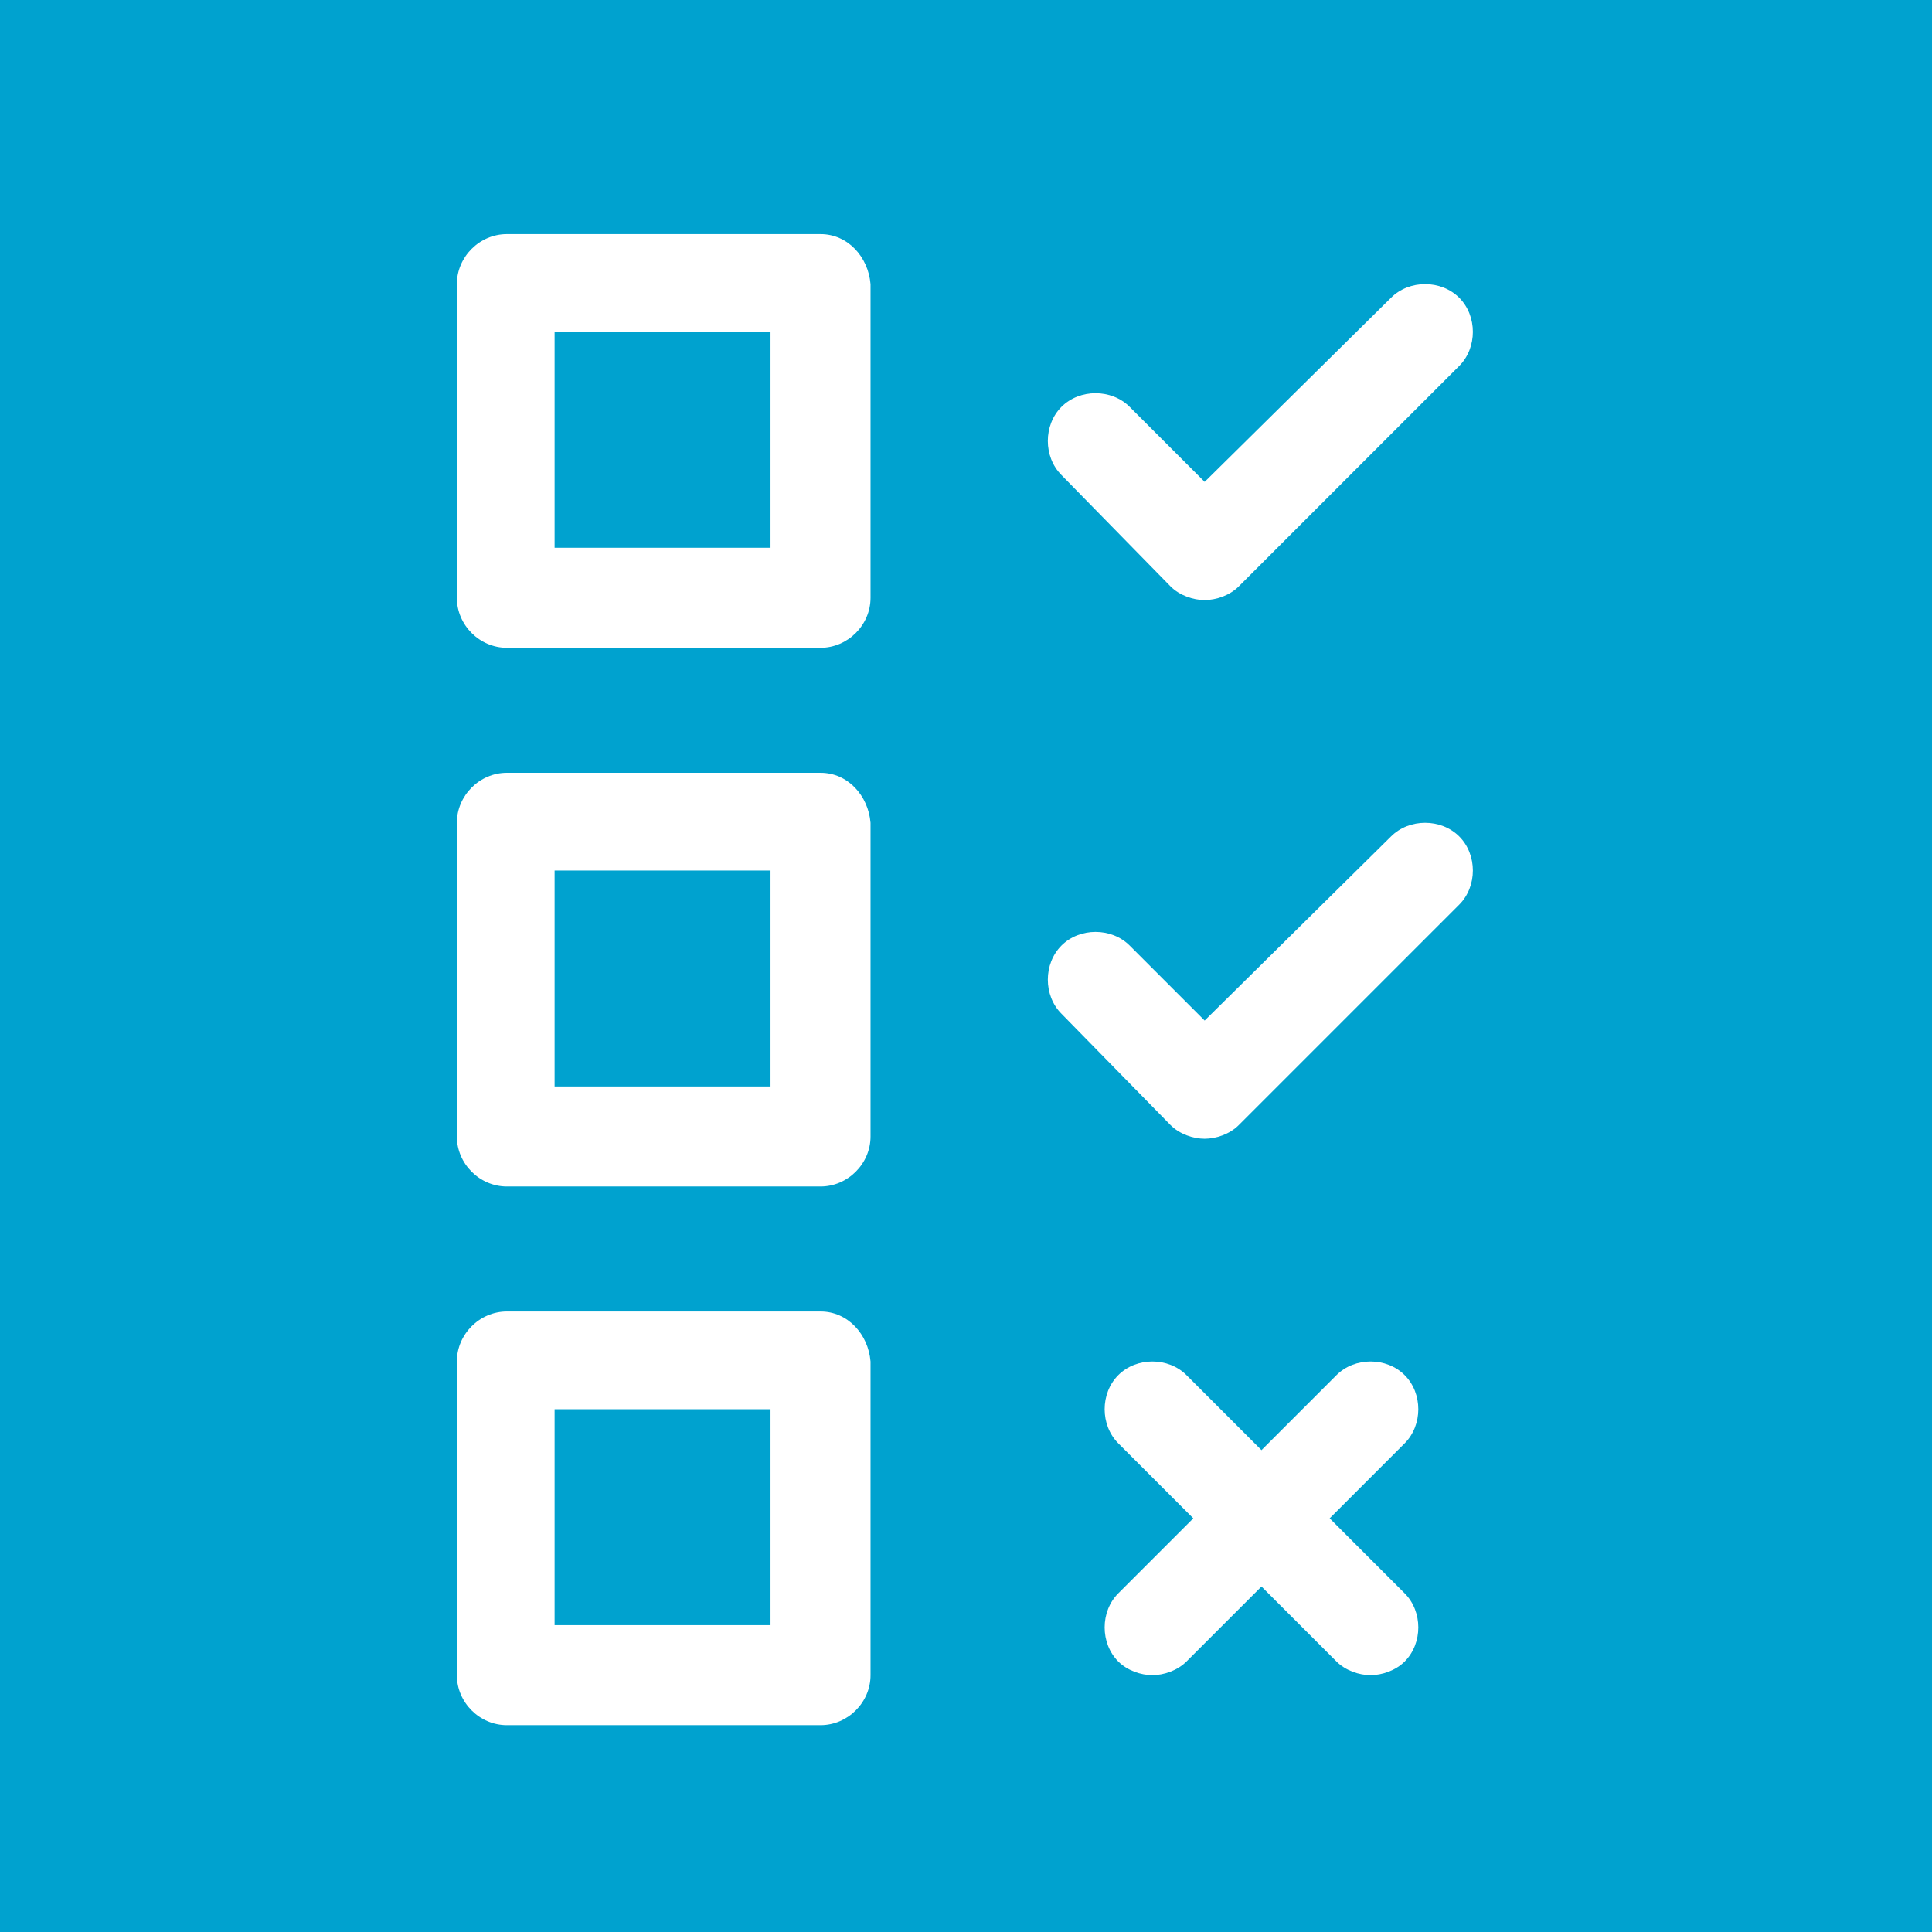
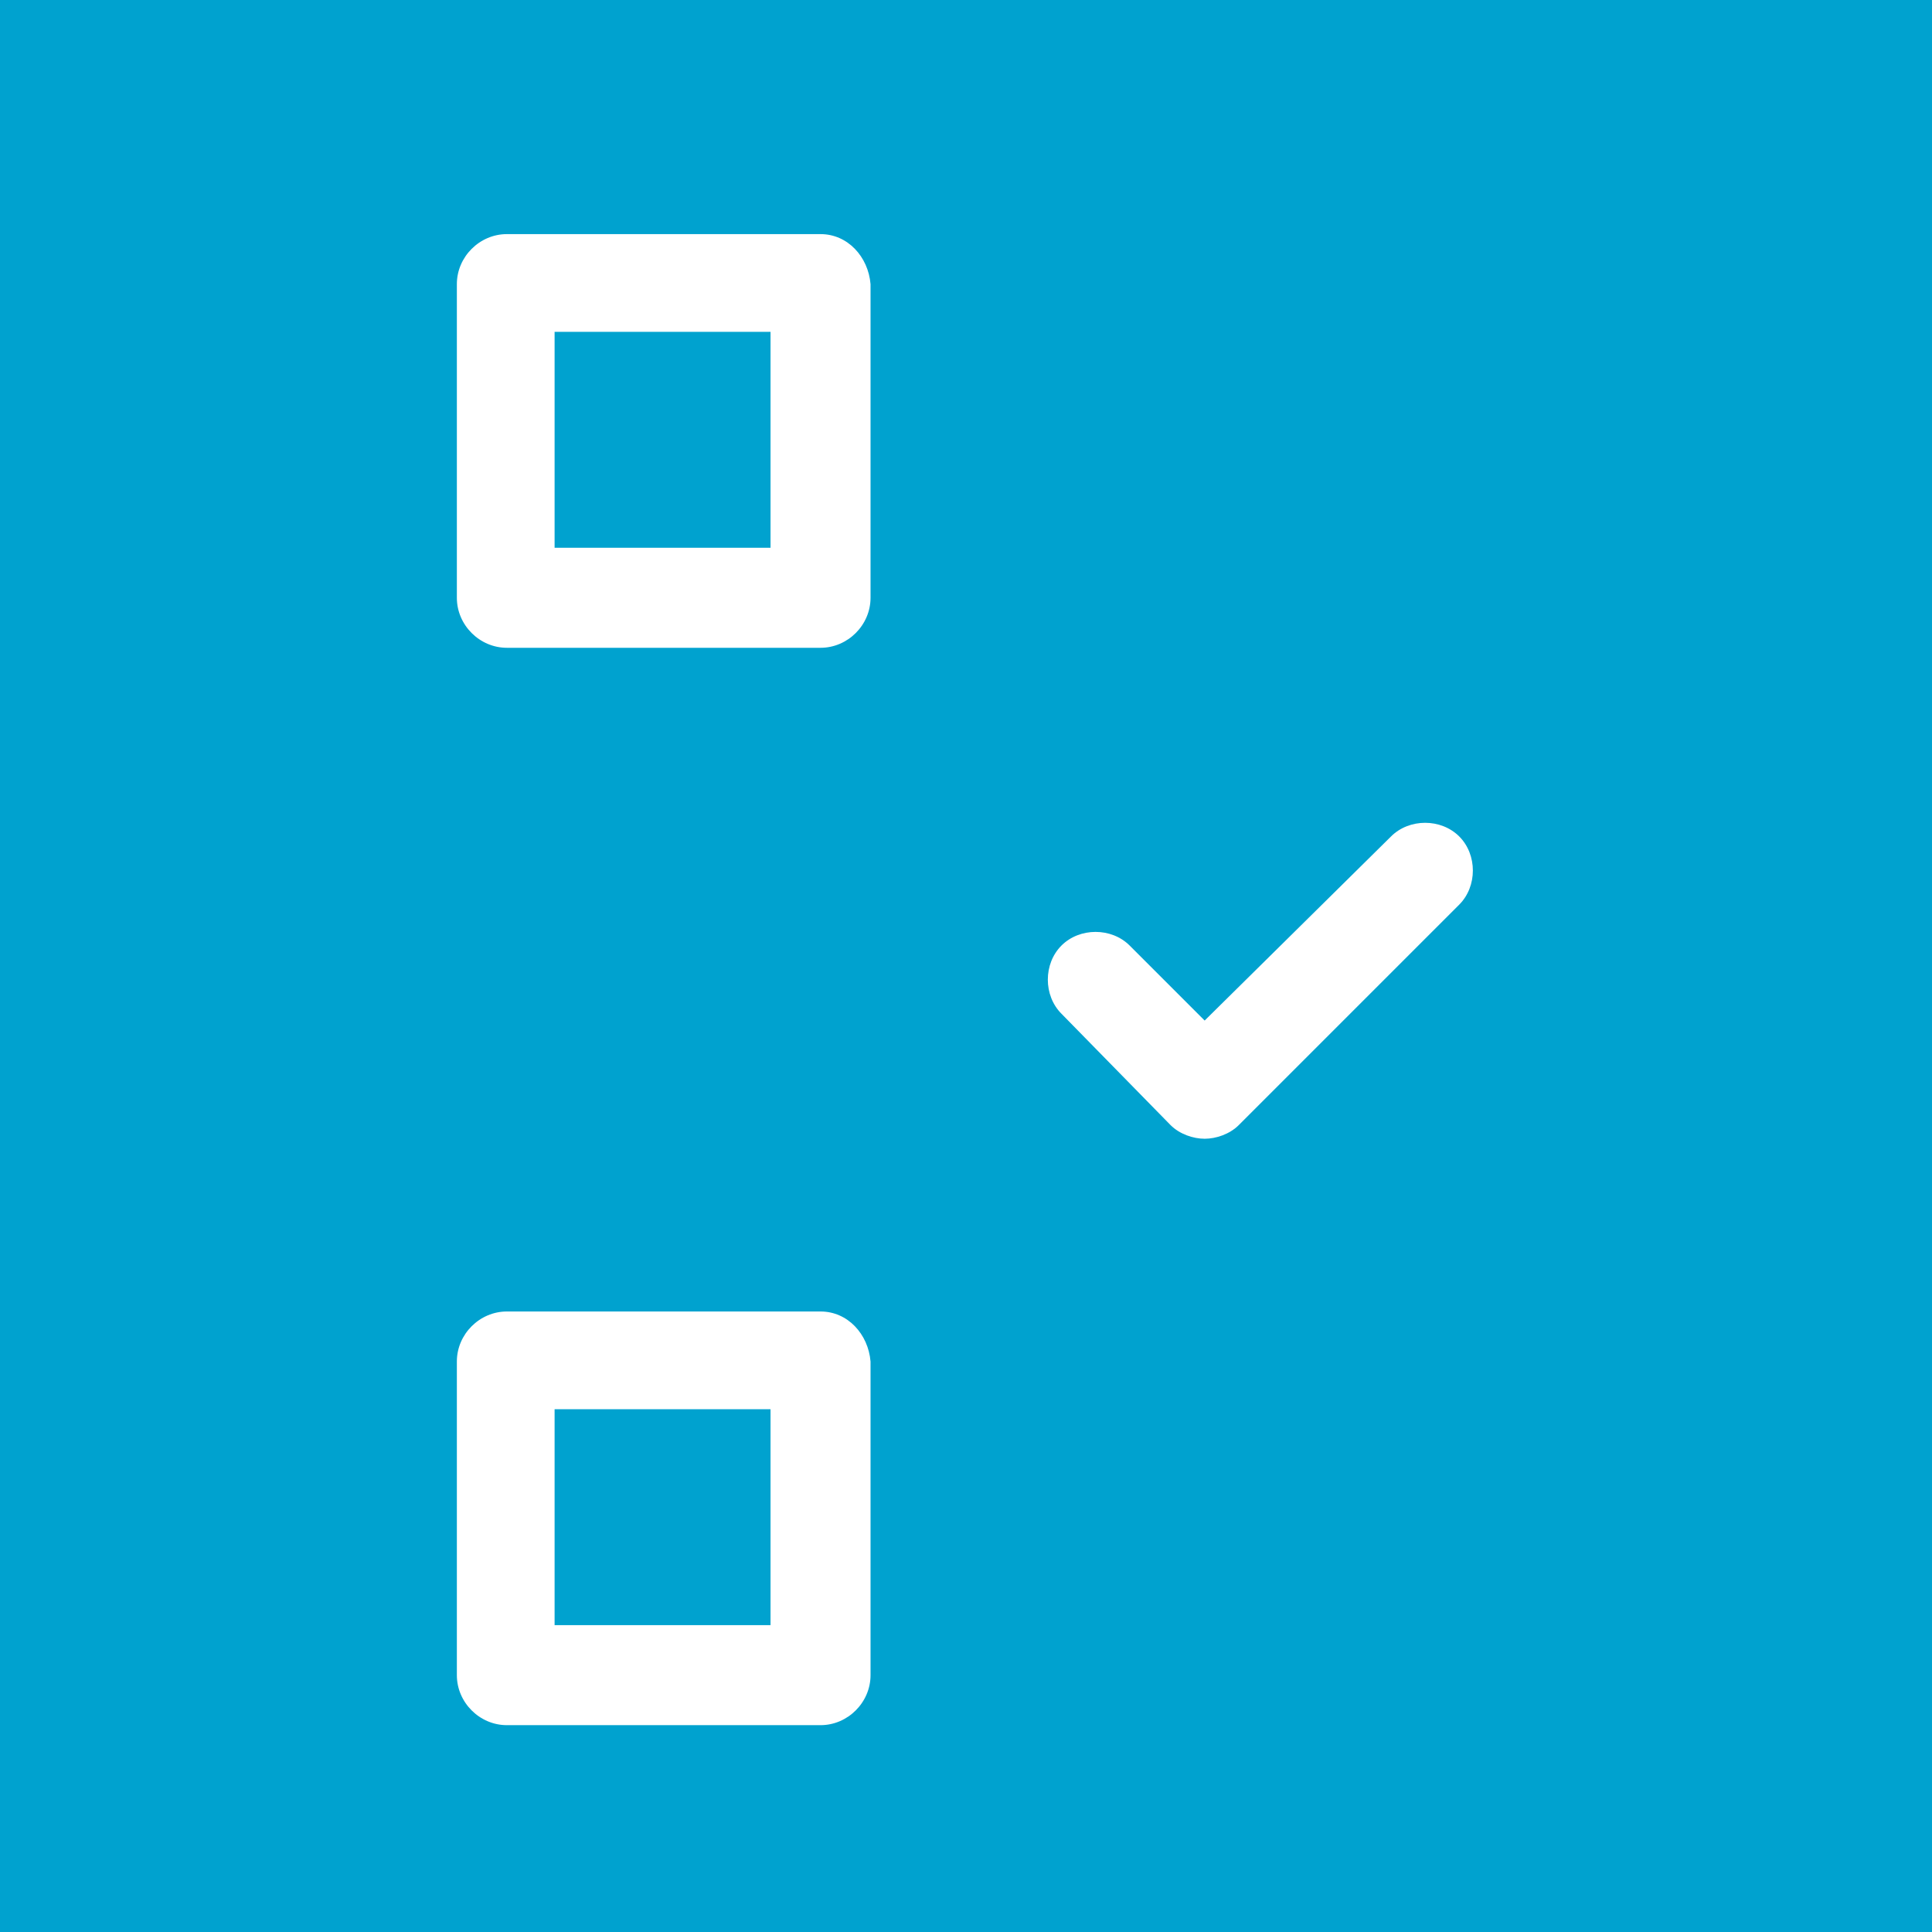
<svg xmlns="http://www.w3.org/2000/svg" version="1.1" id="Calque_1" x="0px" y="0px" viewBox="0 0 85 85" style="enable-background:new 0 0 85 85;" xml:space="preserve">
  <style type="text/css">
	.st0{fill:#00A2CF;}
	.st1{fill:#FFFFFF;}
</style>
  <rect y="0" class="st0" width="85" height="85" />
  <g>
    <path class="st1" d="M36.1,10.3H22.3c-1.2,0-2.2,1-2.2,2.2v13.8c0,1.2,1,2.2,2.2,2.2h13.8c1.2,0,2.2-1,2.2-2.2V12.5   C38.2,11.3,37.3,10.3,36.1,10.3z M33.9,24.1h-9.5v-9.5h9.5V24.1z" />
-     <path class="st1" d="M36.1,34H22.3c-1.2,0-2.2,1-2.2,2.2V50c0,1.2,1,2.2,2.2,2.2h13.8c1.2,0,2.2-1,2.2-2.2V36.2   C38.2,35,37.3,34,36.1,34z M33.9,47.8h-9.5v-9.5h9.5V47.8z" />
    <path class="st1" d="M36.1,57.7H22.3c-1.2,0-2.2,1-2.2,2.2v13.8c0,1.2,1,2.2,2.2,2.2h13.8c1.2,0,2.2-1,2.2-2.2V59.9   C38.2,58.7,37.3,57.7,36.1,57.7z M33.9,71.5h-9.5V62h9.5V71.5z" />
-     <path class="st1" d="M51.5,25.8c0.4,0.4,1,0.6,1.5,0.6s1.1-0.2,1.5-0.6l9.7-9.7c0.8-0.8,0.8-2.2,0-3c-0.8-0.8-2.2-0.8-3,0L53,21.2   l-3.3-3.3c-0.8-0.8-2.2-0.8-3,0c-0.8,0.8-0.8,2.2,0,3L51.5,25.8z" />
    <path class="st1" d="M51.5,49.5c0.4,0.4,1,0.6,1.5,0.6s1.1-0.2,1.5-0.6l9.7-9.7c0.8-0.8,0.8-2.2,0-3c-0.8-0.8-2.2-0.8-3,0L53,44.9   l-3.3-3.3c-0.8-0.8-2.2-0.8-3,0c-0.8,0.8-0.8,2.2,0,3L51.5,49.5z" />
-     <path class="st1" d="M55.5,69.8l3.3,3.3c0.4,0.4,1,0.6,1.5,0.6s1.1-0.2,1.5-0.6c0.8-0.8,0.8-2.2,0-3l-3.3-3.3l3.3-3.3   c0.8-0.8,0.8-2.2,0-3c-0.8-0.8-2.2-0.8-3,0l-3.3,3.3l-3.3-3.3c-0.8-0.8-2.2-0.8-3,0c-0.8,0.8-0.8,2.2,0,3l3.3,3.3l-3.3,3.3   c-0.8,0.8-0.8,2.2,0,3c0.4,0.4,1,0.6,1.5,0.6s1.1-0.2,1.5-0.6L55.5,69.8z" />
  </g>
</svg>